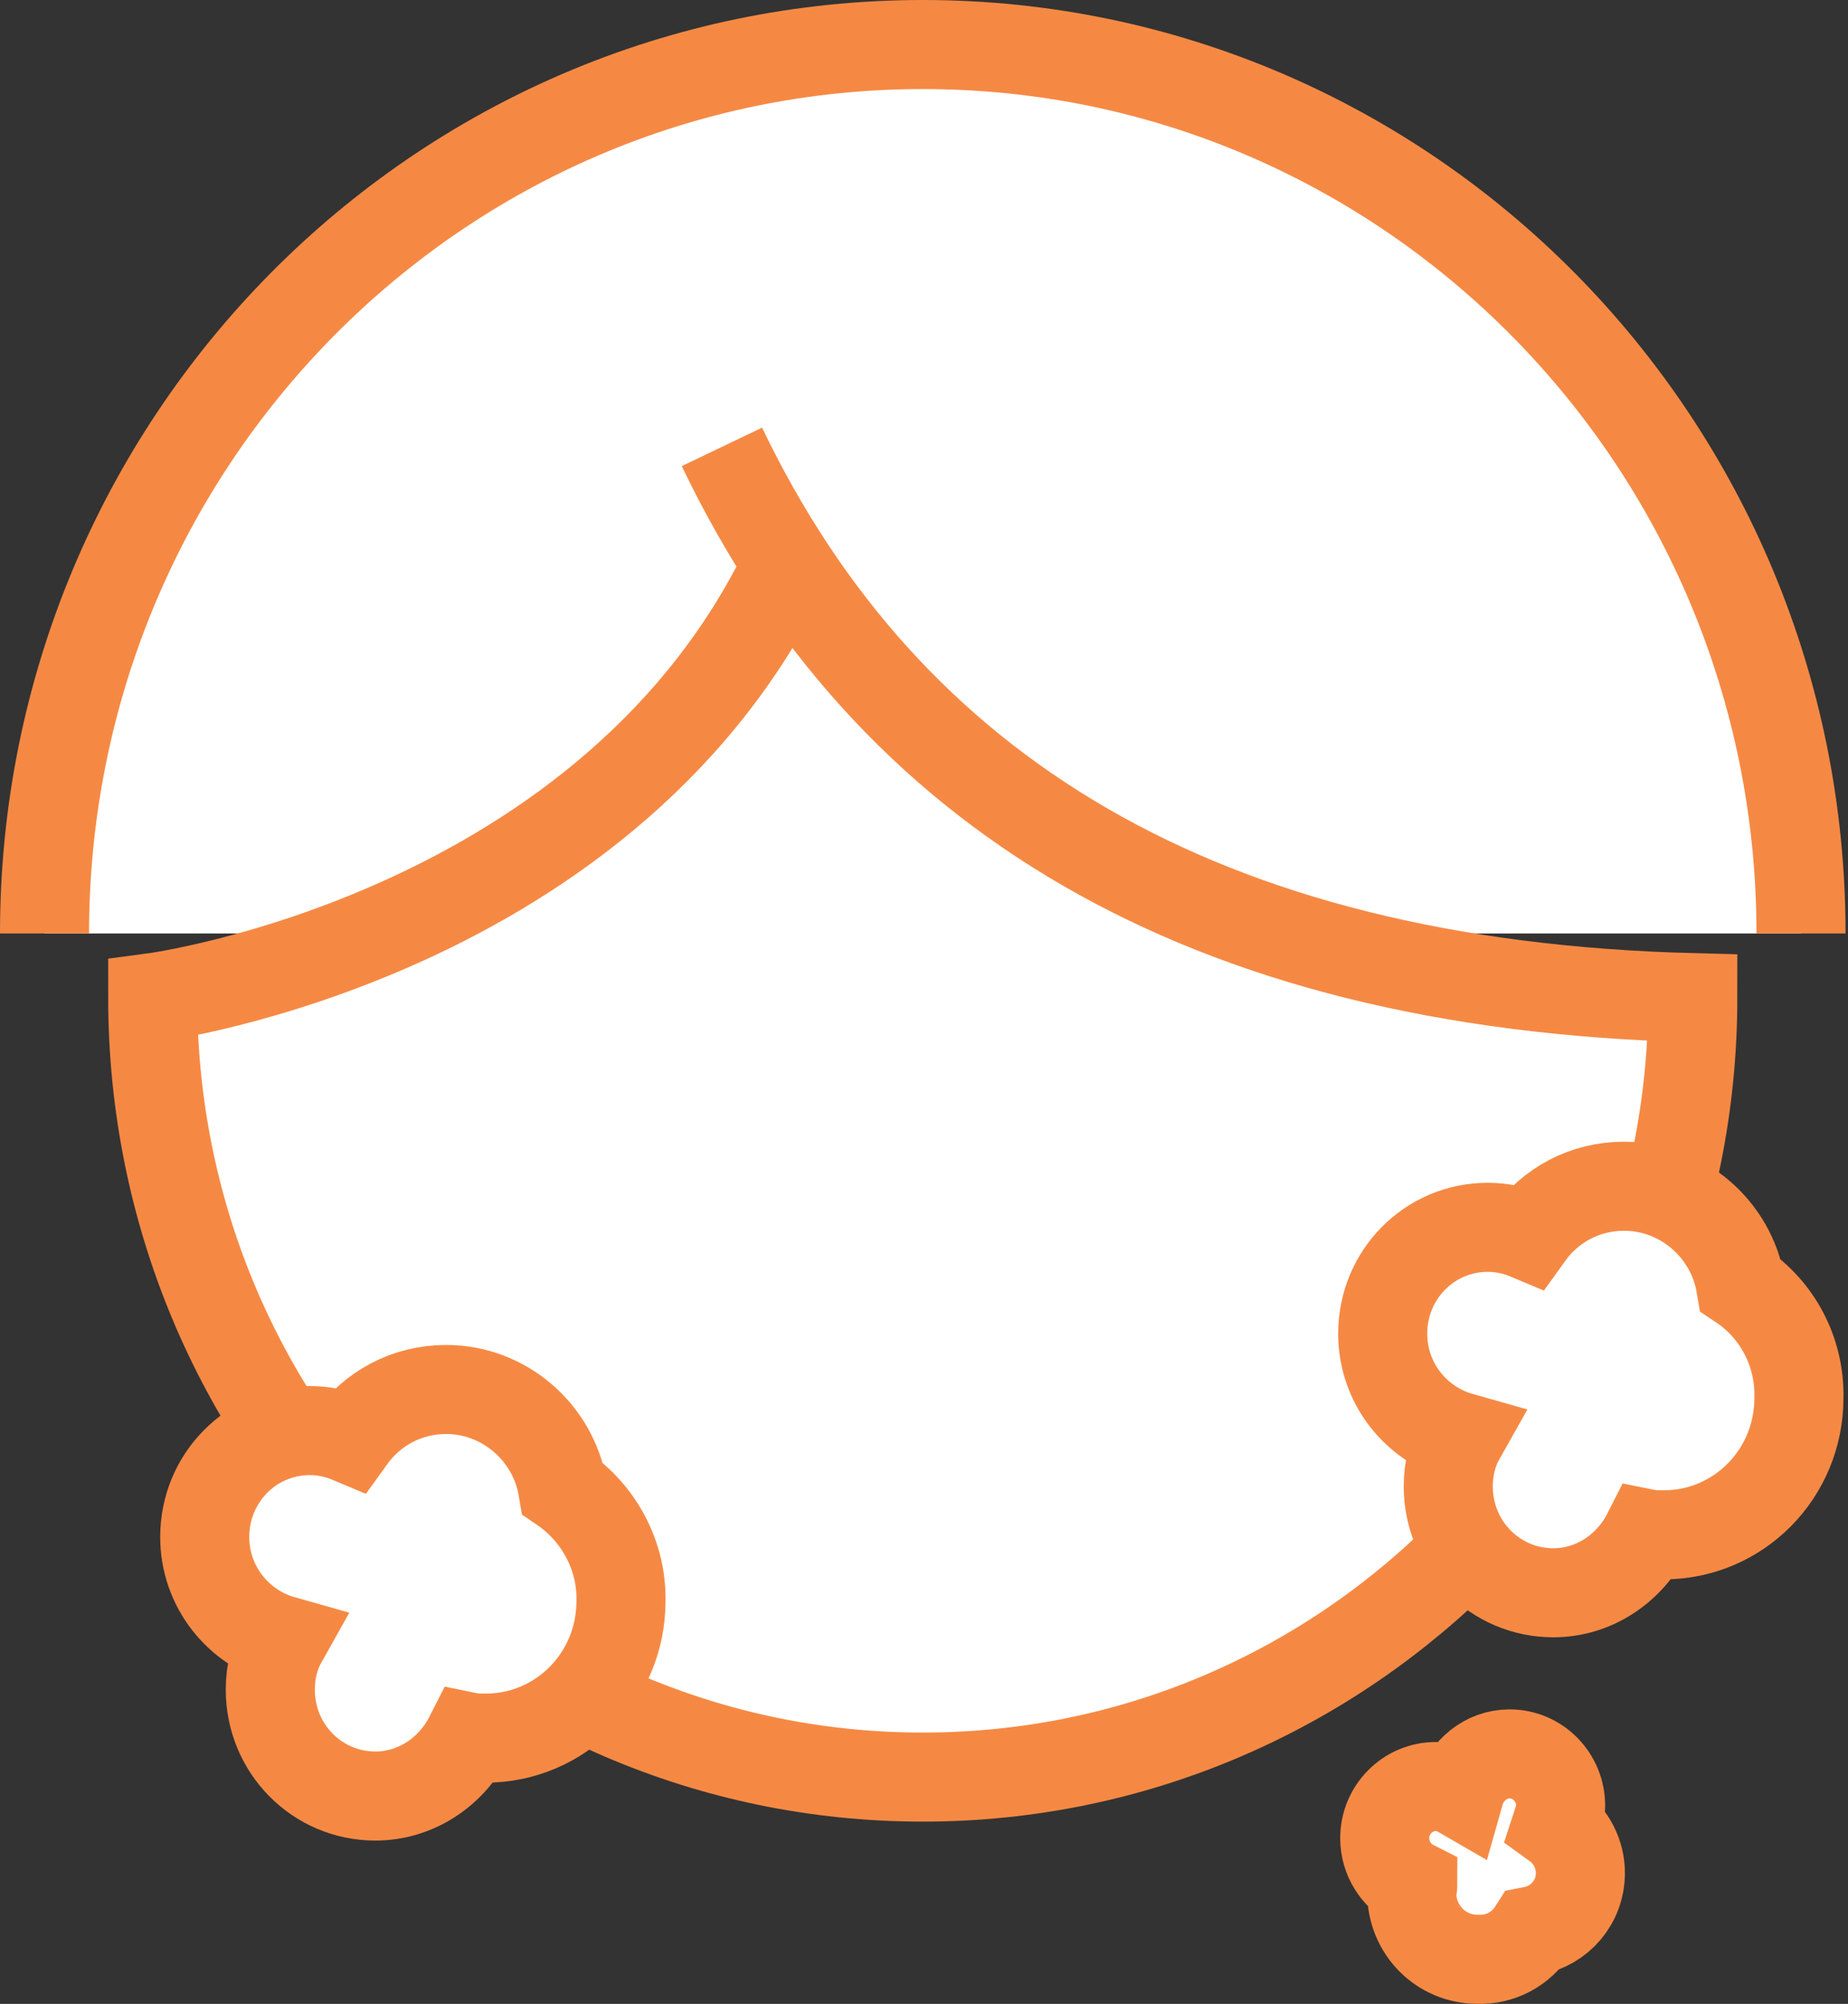
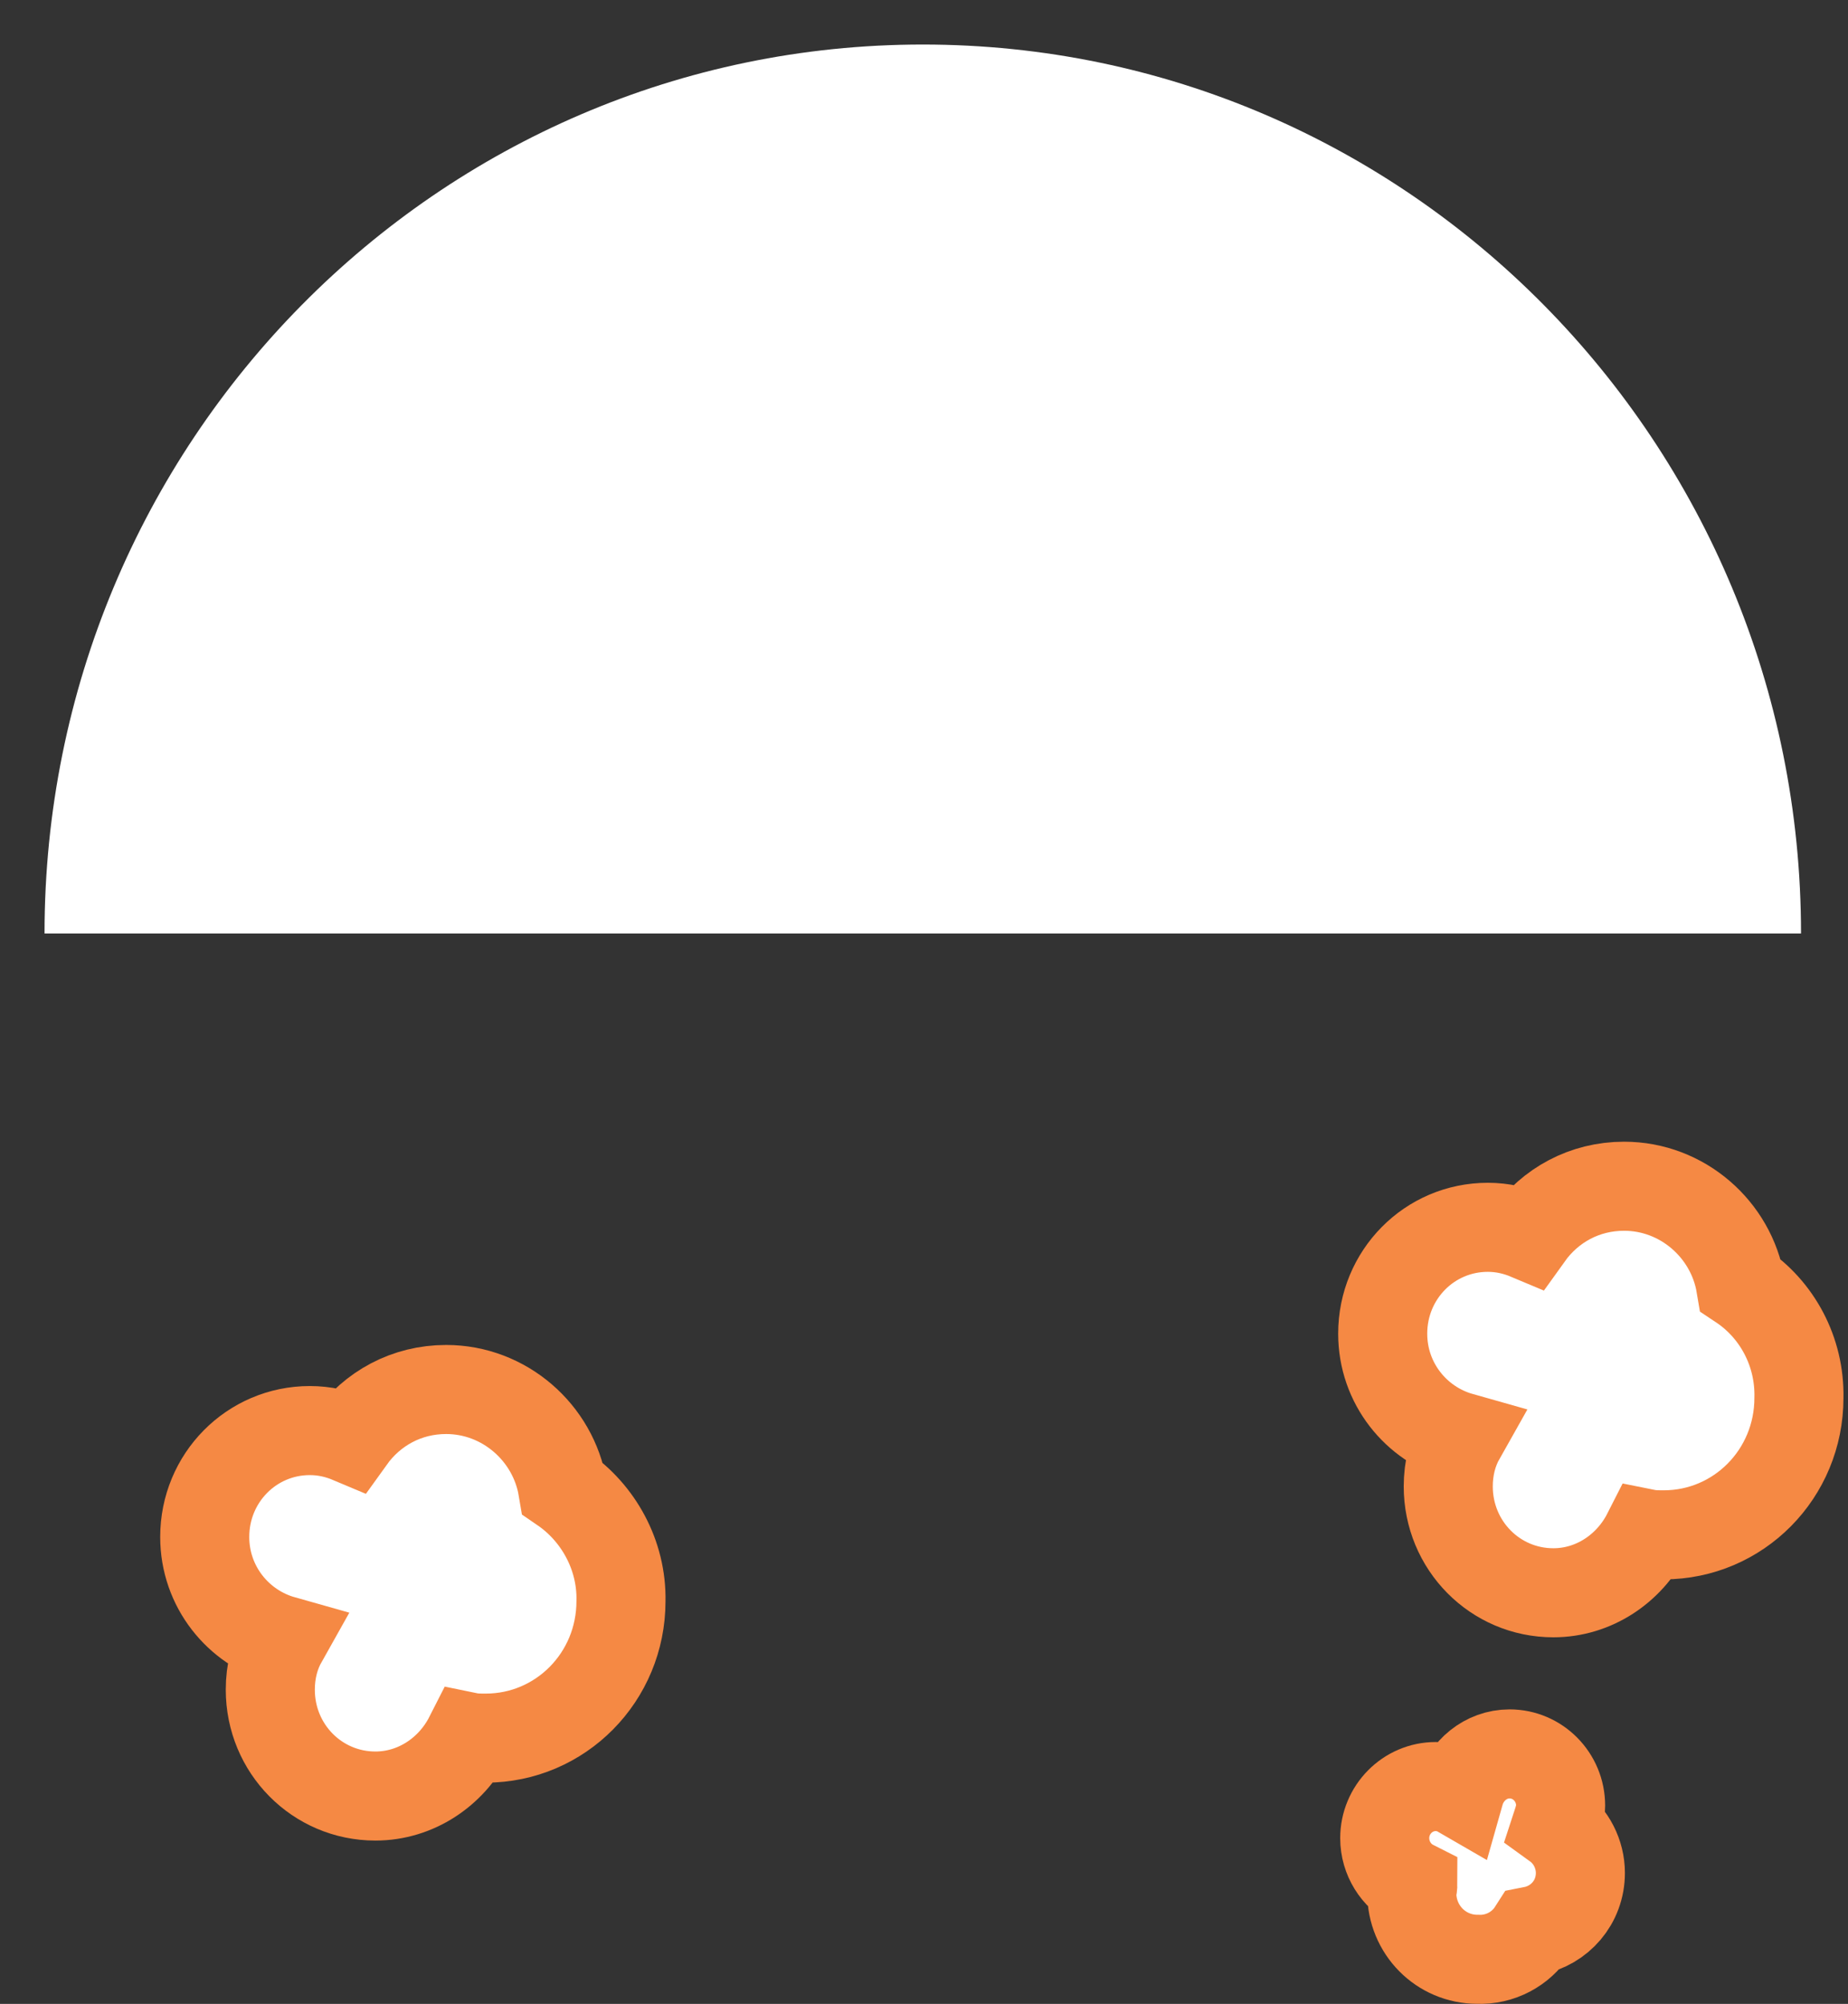
<svg xmlns="http://www.w3.org/2000/svg" width="83" height="90" viewBox="0 0 83 90" fill="none">
  <rect x="0" y="0" width="83" height="90" fill="#333333" stroke="none" />
  <path d="M2 41.924C2 19.881 19.666 2 41.445 2C63.224 2 80.89 19.881 80.89 41.924" fill="white" />
-   <path d="M2 41.924C2 19.881 19.666 2 41.445 2C63.224 2 80.89 19.881 80.89 41.924" stroke="#F58944" stroke-width="4" stroke-miterlimit="10" />
-   <path d="M35.555 24.942C27.657 42.066 6.859 44.809 6.859 44.809C6.859 64.156 22.329 79.814 41.444 79.814C60.559 79.814 76.029 64.156 76.029 44.809C53.969 44.242 39.855 35.585 32.424 20.07" fill="white" />
-   <path d="M35.555 24.942C27.657 42.066 6.859 44.809 6.859 44.809C6.859 64.156 22.329 79.814 41.444 79.814C60.559 79.814 76.029 64.156 76.029 44.809C53.969 44.242 39.855 35.585 32.424 20.07" stroke="#F58944" stroke-width="4" stroke-miterlimit="10" />
  <path d="M25.273 66.853C24.852 64.346 22.655 62.406 20.038 62.406C18.262 62.406 16.72 63.258 15.738 64.629C15.178 64.393 14.57 64.251 13.916 64.251C11.298 64.251 9.195 66.38 9.195 69.029C9.195 71.252 10.691 73.097 12.7 73.664C12.327 74.327 12.14 75.084 12.14 75.888C12.14 78.537 14.243 80.665 16.86 80.665C18.683 80.665 20.272 79.577 21.066 78.016C21.3 78.064 21.58 78.064 21.814 78.064C25.179 78.064 27.89 75.32 27.89 71.914C27.936 69.833 26.861 67.941 25.273 66.853Z" fill="white" stroke="#F58944" stroke-width="4" stroke-miterlimit="10" />
  <path d="M78.179 57.723C77.758 55.216 75.561 53.277 72.944 53.277C71.168 53.277 69.626 54.128 68.645 55.5C68.084 55.264 67.476 55.122 66.822 55.122C64.205 55.122 62.102 57.25 62.102 59.899C62.102 62.123 63.597 63.967 65.607 64.535C65.233 65.197 65.046 65.954 65.046 66.758C65.046 69.407 67.149 71.536 69.766 71.536C71.589 71.536 73.178 70.448 73.972 68.887C74.206 68.934 74.487 68.934 74.72 68.934C78.085 68.934 80.796 66.191 80.796 62.785C80.843 60.703 79.814 58.811 78.179 57.723Z" fill="white" stroke="#F58944" stroke-width="4" stroke-miterlimit="10" />
  <path d="M68.83 86.72C70.045 86.483 70.98 85.443 70.98 84.118C70.98 83.267 70.559 82.463 69.905 81.99C69.998 81.706 70.092 81.422 70.092 81.091C70.092 79.814 69.064 78.773 67.802 78.773C66.727 78.773 65.839 79.53 65.558 80.523C65.231 80.334 64.857 80.239 64.483 80.239C63.221 80.239 62.193 81.28 62.193 82.557C62.193 83.456 62.708 84.26 63.455 84.638C63.455 84.78 63.408 84.875 63.408 85.017C63.408 86.673 64.717 87.997 66.353 87.997C67.381 88.044 68.316 87.524 68.83 86.72Z" fill="white" stroke="#F58944" stroke-width="4" stroke-miterlimit="10" />
</svg>